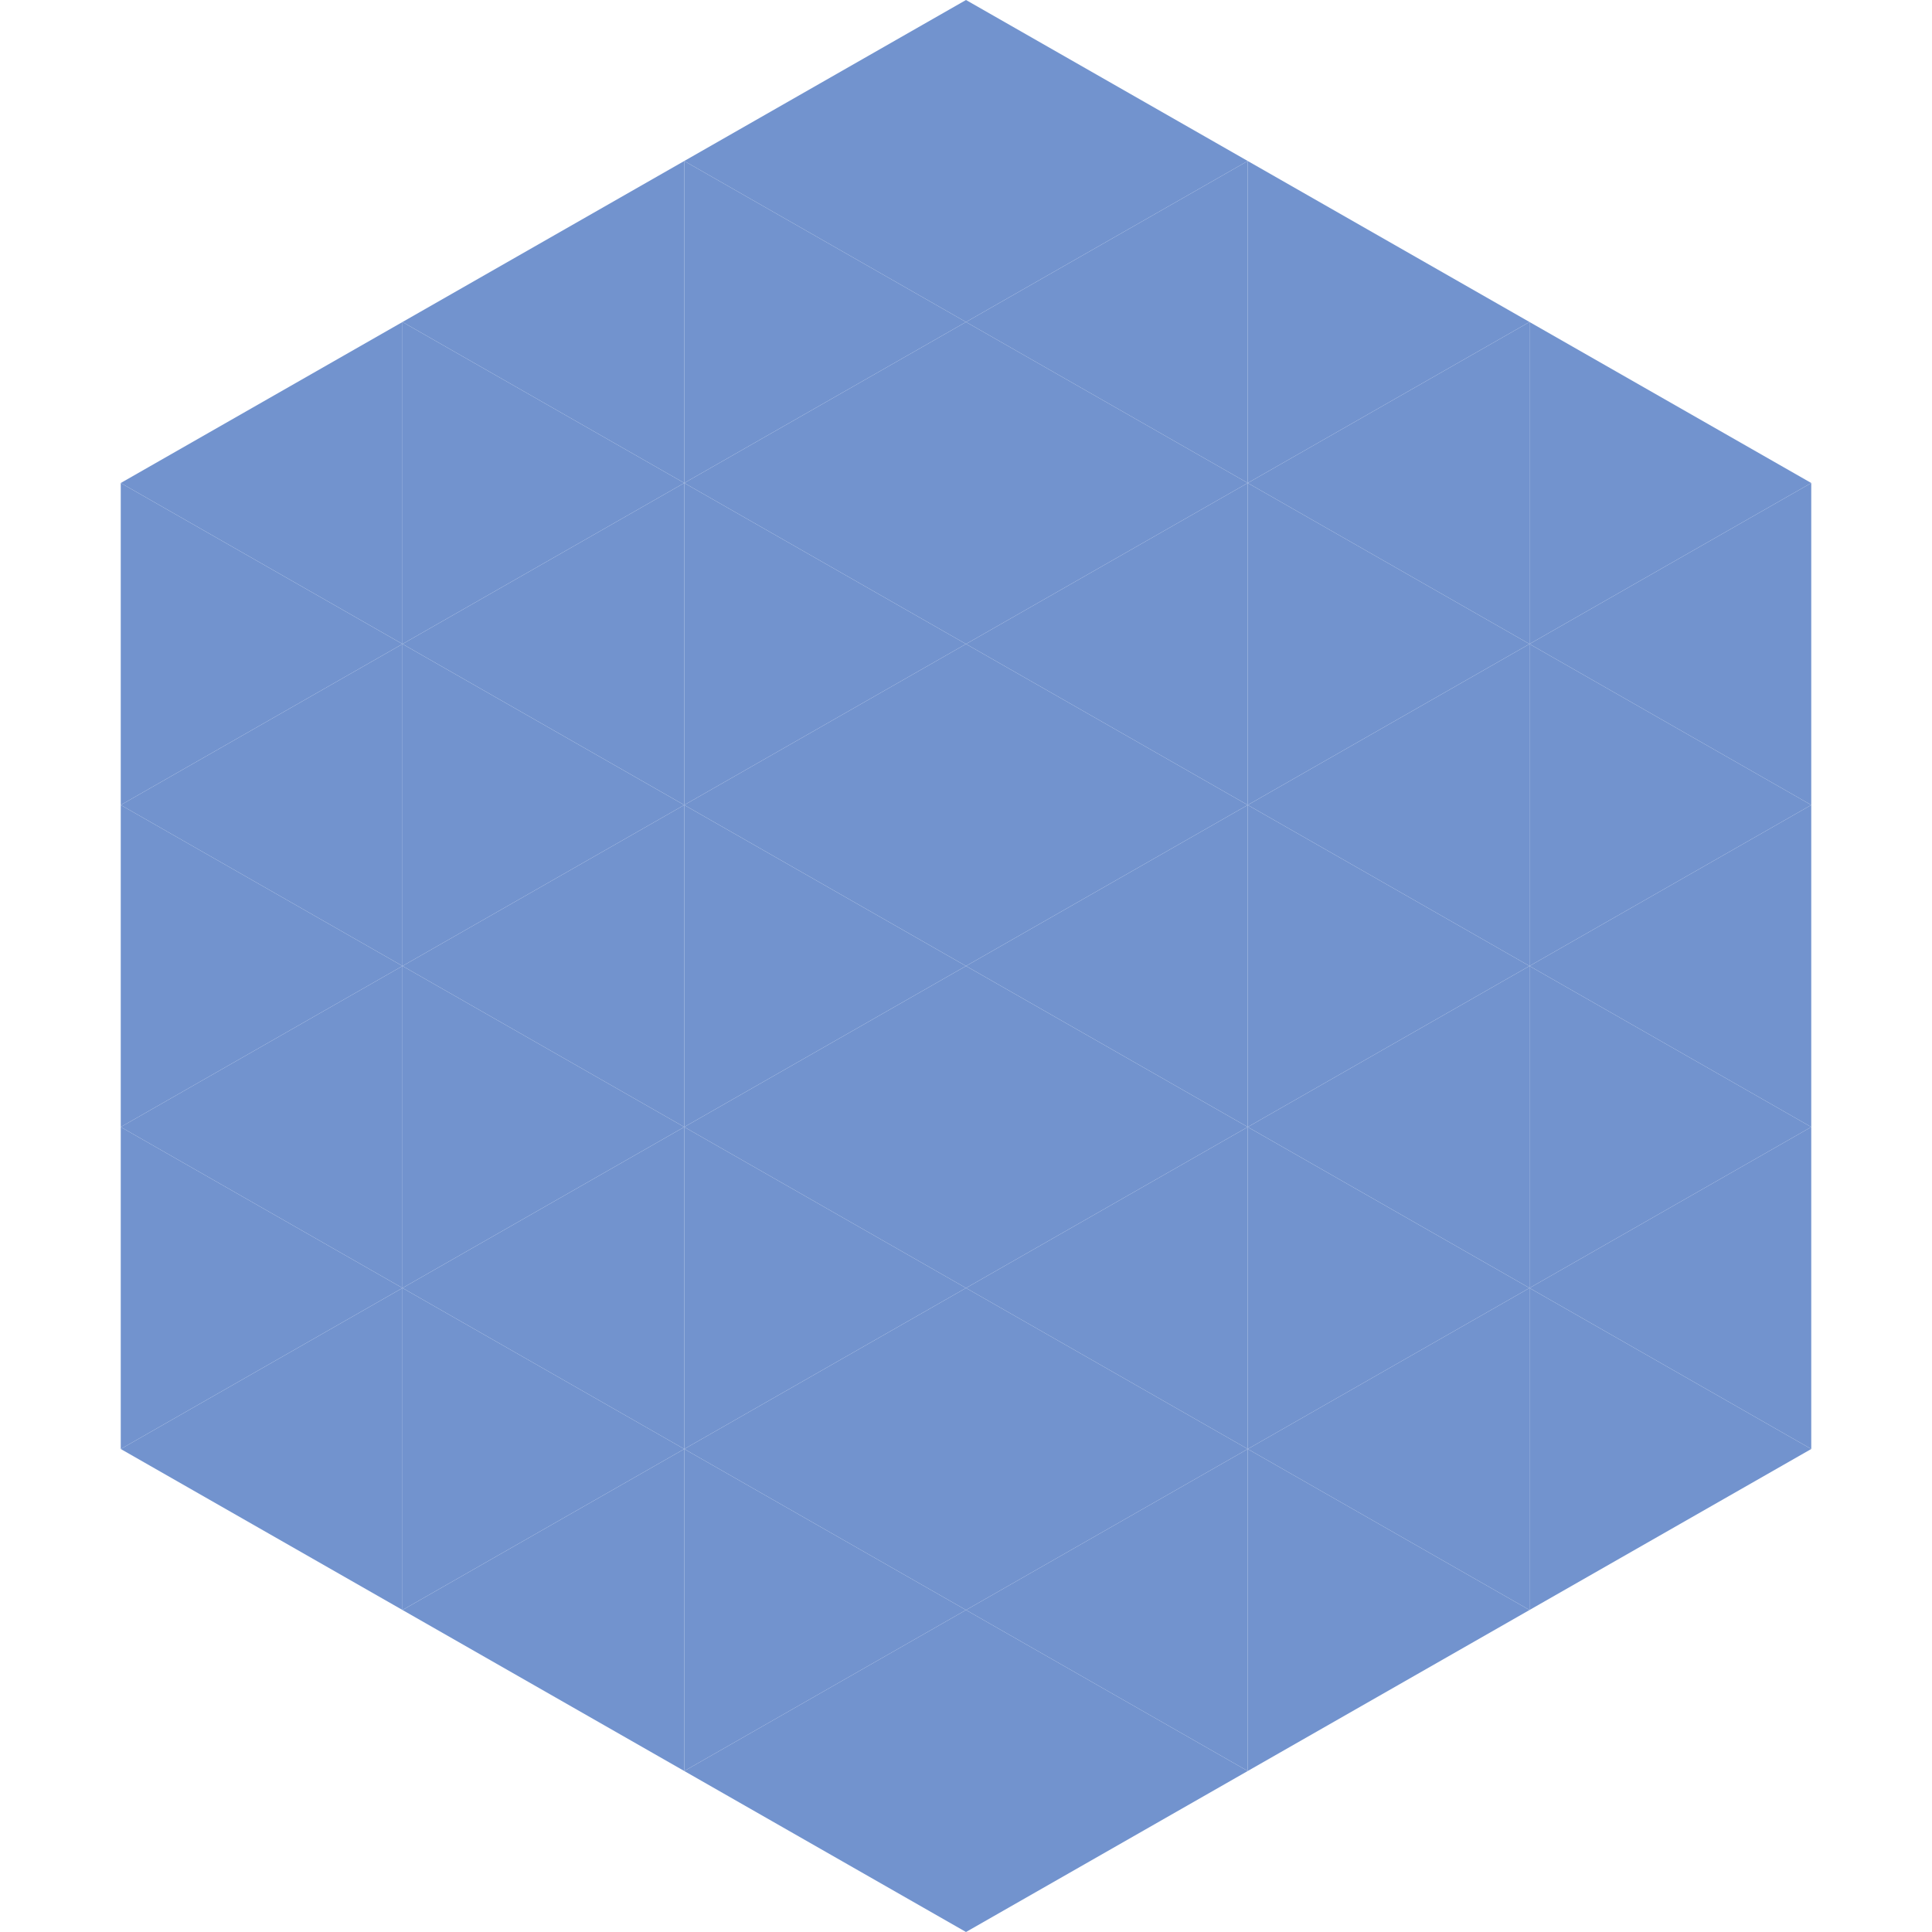
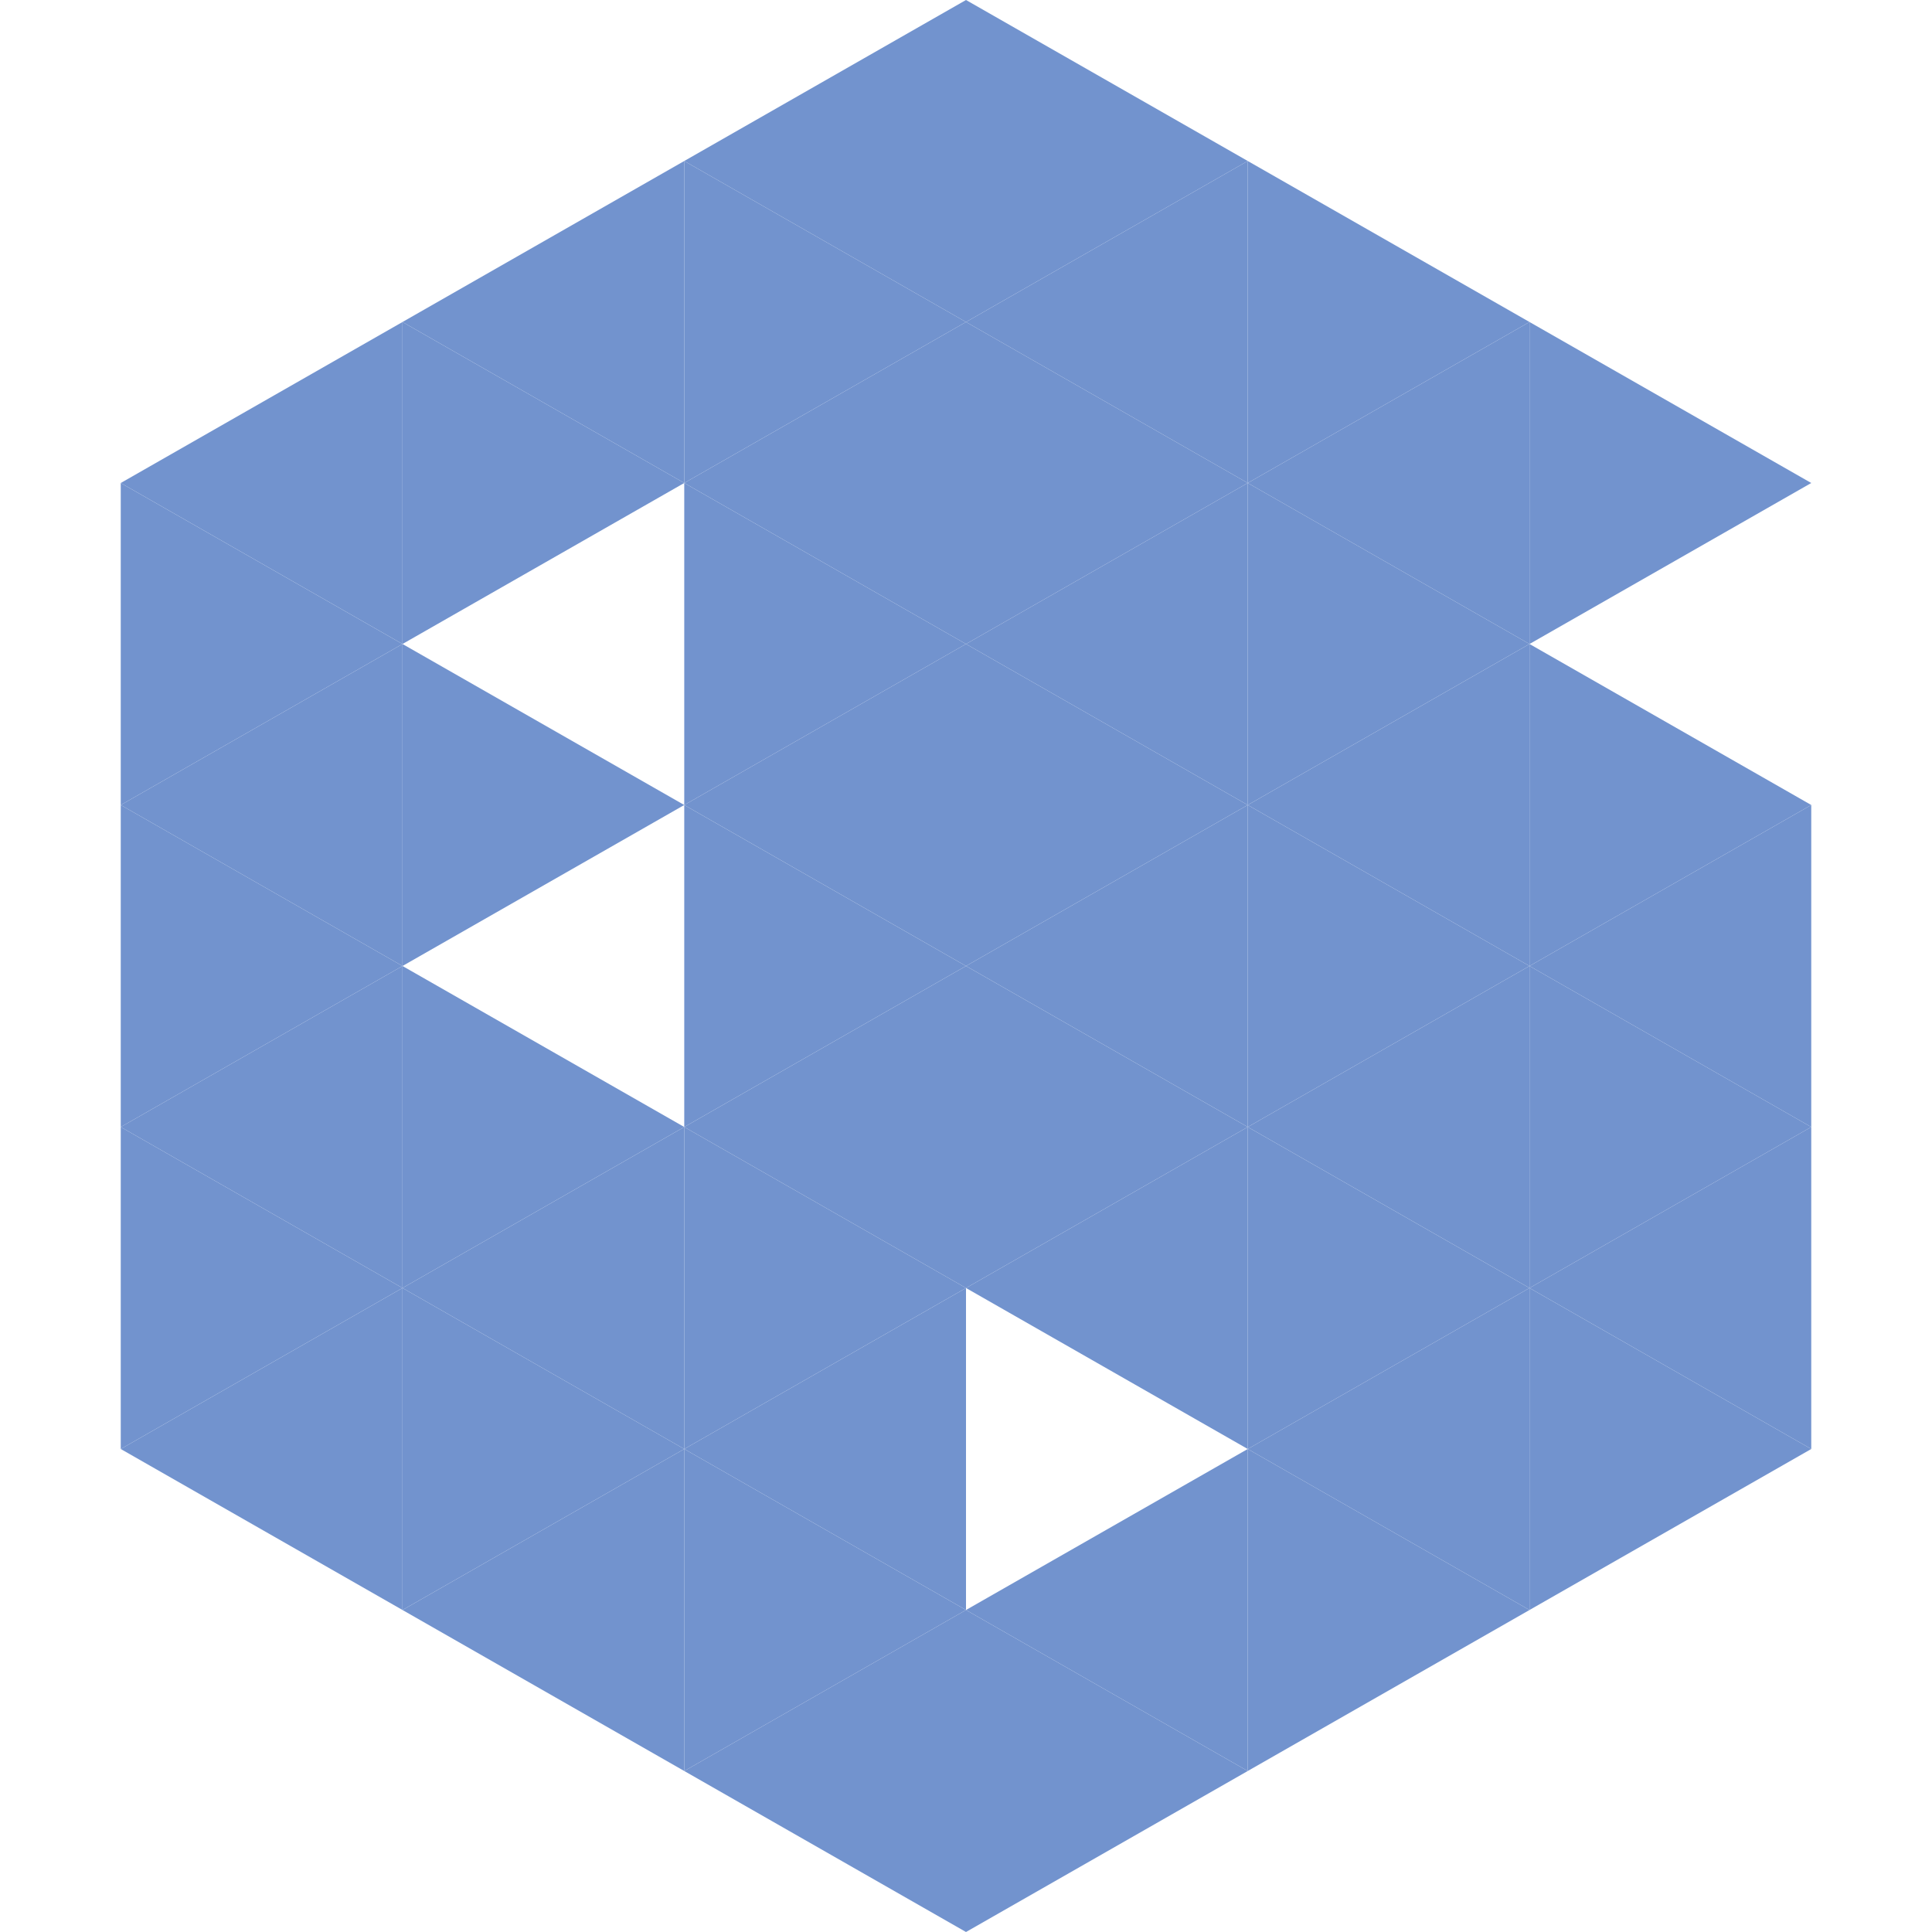
<svg xmlns="http://www.w3.org/2000/svg" width="240" height="240">
  <polygon points="50,40 15,60 50,80" style="fill:rgb(114,147,206)" />
  <polygon points="190,40 225,60 190,80" style="fill:rgb(114,147,206)" />
  <polygon points="15,60 50,80 15,100" style="fill:rgb(114,147,206)" />
-   <polygon points="225,60 190,80 225,100" style="fill:rgb(114,147,206)" />
  <polygon points="50,80 15,100 50,120" style="fill:rgb(114,147,206)" />
  <polygon points="190,80 225,100 190,120" style="fill:rgb(114,147,206)" />
  <polygon points="15,100 50,120 15,140" style="fill:rgb(114,147,206)" />
  <polygon points="225,100 190,120 225,140" style="fill:rgb(114,147,206)" />
  <polygon points="50,120 15,140 50,160" style="fill:rgb(114,147,206)" />
  <polygon points="190,120 225,140 190,160" style="fill:rgb(114,147,206)" />
  <polygon points="15,140 50,160 15,180" style="fill:rgb(114,147,206)" />
  <polygon points="225,140 190,160 225,180" style="fill:rgb(114,147,206)" />
  <polygon points="50,160 15,180 50,200" style="fill:rgb(114,147,206)" />
  <polygon points="190,160 225,180 190,200" style="fill:rgb(114,147,206)" />
  <polygon points="15,180 50,200 15,220" style="fill:rgb(255,255,255); fill-opacity:0" />
-   <polygon points="225,180 190,200 225,220" style="fill:rgb(255,255,255); fill-opacity:0" />
  <polygon points="50,0 85,20 50,40" style="fill:rgb(255,255,255); fill-opacity:0" />
  <polygon points="190,0 155,20 190,40" style="fill:rgb(255,255,255); fill-opacity:0" />
  <polygon points="85,20 50,40 85,60" style="fill:rgb(114,147,206)" />
  <polygon points="155,20 190,40 155,60" style="fill:rgb(114,147,206)" />
  <polygon points="50,40 85,60 50,80" style="fill:rgb(114,147,206)" />
  <polygon points="190,40 155,60 190,80" style="fill:rgb(114,147,206)" />
-   <polygon points="85,60 50,80 85,100" style="fill:rgb(114,147,206)" />
  <polygon points="155,60 190,80 155,100" style="fill:rgb(114,147,206)" />
  <polygon points="50,80 85,100 50,120" style="fill:rgb(114,147,206)" />
  <polygon points="190,80 155,100 190,120" style="fill:rgb(114,147,206)" />
-   <polygon points="85,100 50,120 85,140" style="fill:rgb(114,147,206)" />
  <polygon points="155,100 190,120 155,140" style="fill:rgb(114,147,206)" />
  <polygon points="50,120 85,140 50,160" style="fill:rgb(114,147,206)" />
  <polygon points="190,120 155,140 190,160" style="fill:rgb(114,147,206)" />
  <polygon points="85,140 50,160 85,180" style="fill:rgb(114,147,206)" />
  <polygon points="155,140 190,160 155,180" style="fill:rgb(114,147,206)" />
  <polygon points="50,160 85,180 50,200" style="fill:rgb(114,147,206)" />
  <polygon points="190,160 155,180 190,200" style="fill:rgb(114,147,206)" />
  <polygon points="85,180 50,200 85,220" style="fill:rgb(114,147,206)" />
  <polygon points="155,180 190,200 155,220" style="fill:rgb(114,147,206)" />
  <polygon points="120,0 85,20 120,40" style="fill:rgb(114,147,206)" />
  <polygon points="120,0 155,20 120,40" style="fill:rgb(114,147,206)" />
  <polygon points="85,20 120,40 85,60" style="fill:rgb(114,147,206)" />
  <polygon points="155,20 120,40 155,60" style="fill:rgb(114,147,206)" />
  <polygon points="120,40 85,60 120,80" style="fill:rgb(114,147,206)" />
  <polygon points="120,40 155,60 120,80" style="fill:rgb(114,147,206)" />
  <polygon points="85,60 120,80 85,100" style="fill:rgb(114,147,206)" />
  <polygon points="155,60 120,80 155,100" style="fill:rgb(114,147,206)" />
  <polygon points="120,80 85,100 120,120" style="fill:rgb(114,147,206)" />
  <polygon points="120,80 155,100 120,120" style="fill:rgb(114,147,206)" />
  <polygon points="85,100 120,120 85,140" style="fill:rgb(114,147,206)" />
  <polygon points="155,100 120,120 155,140" style="fill:rgb(114,147,206)" />
  <polygon points="120,120 85,140 120,160" style="fill:rgb(114,147,206)" />
  <polygon points="120,120 155,140 120,160" style="fill:rgb(114,147,206)" />
  <polygon points="85,140 120,160 85,180" style="fill:rgb(114,147,206)" />
  <polygon points="155,140 120,160 155,180" style="fill:rgb(114,147,206)" />
  <polygon points="120,160 85,180 120,200" style="fill:rgb(114,147,206)" />
-   <polygon points="120,160 155,180 120,200" style="fill:rgb(114,147,206)" />
  <polygon points="85,180 120,200 85,220" style="fill:rgb(114,147,206)" />
  <polygon points="155,180 120,200 155,220" style="fill:rgb(114,147,206)" />
  <polygon points="120,200 85,220 120,240" style="fill:rgb(114,147,206)" />
  <polygon points="120,200 155,220 120,240" style="fill:rgb(114,147,206)" />
  <polygon points="85,220 120,240 85,260" style="fill:rgb(255,255,255); fill-opacity:0" />
  <polygon points="155,220 120,240 155,260" style="fill:rgb(255,255,255); fill-opacity:0" />
</svg>